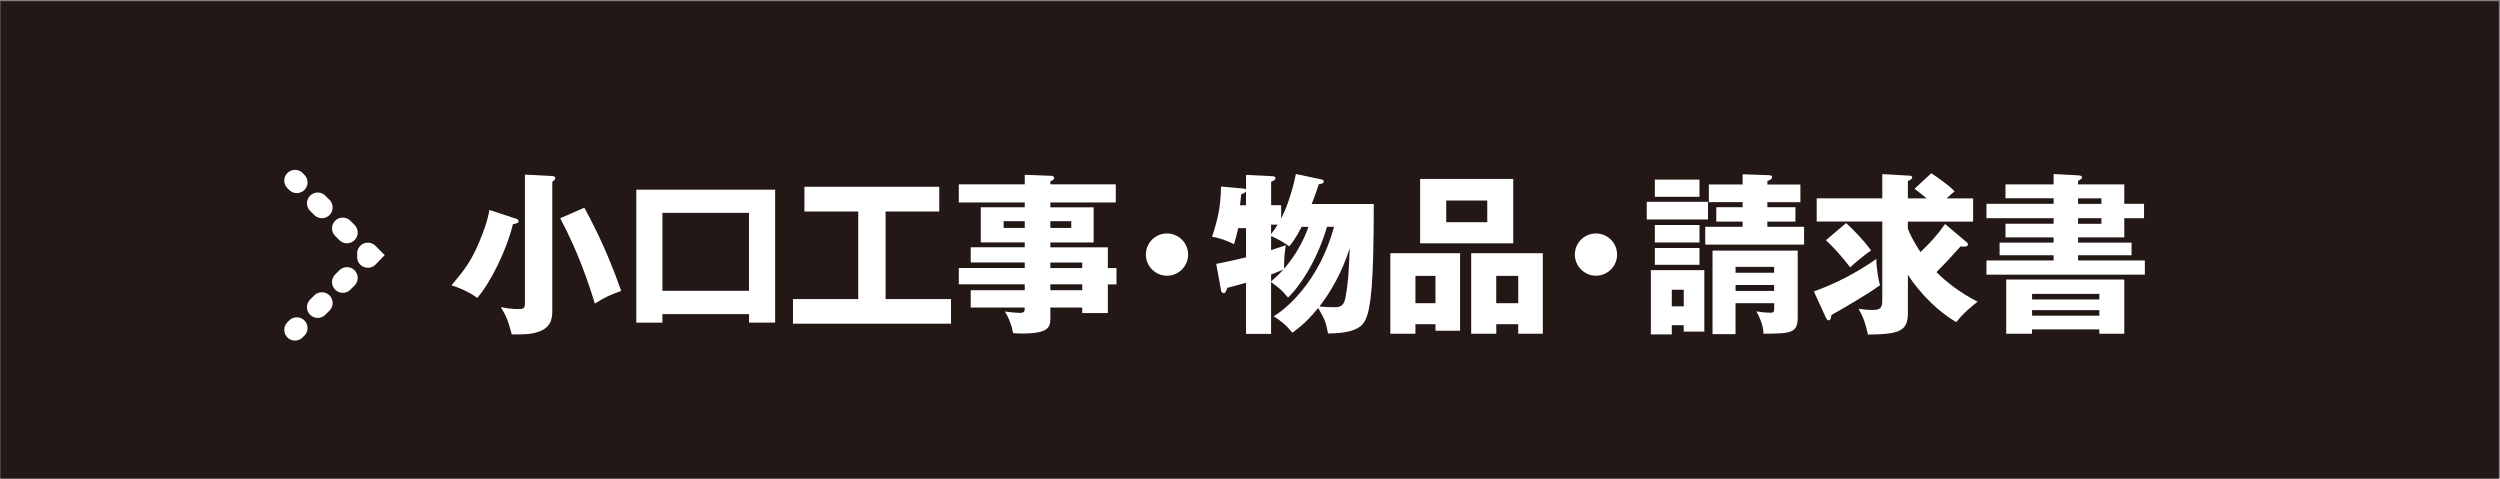
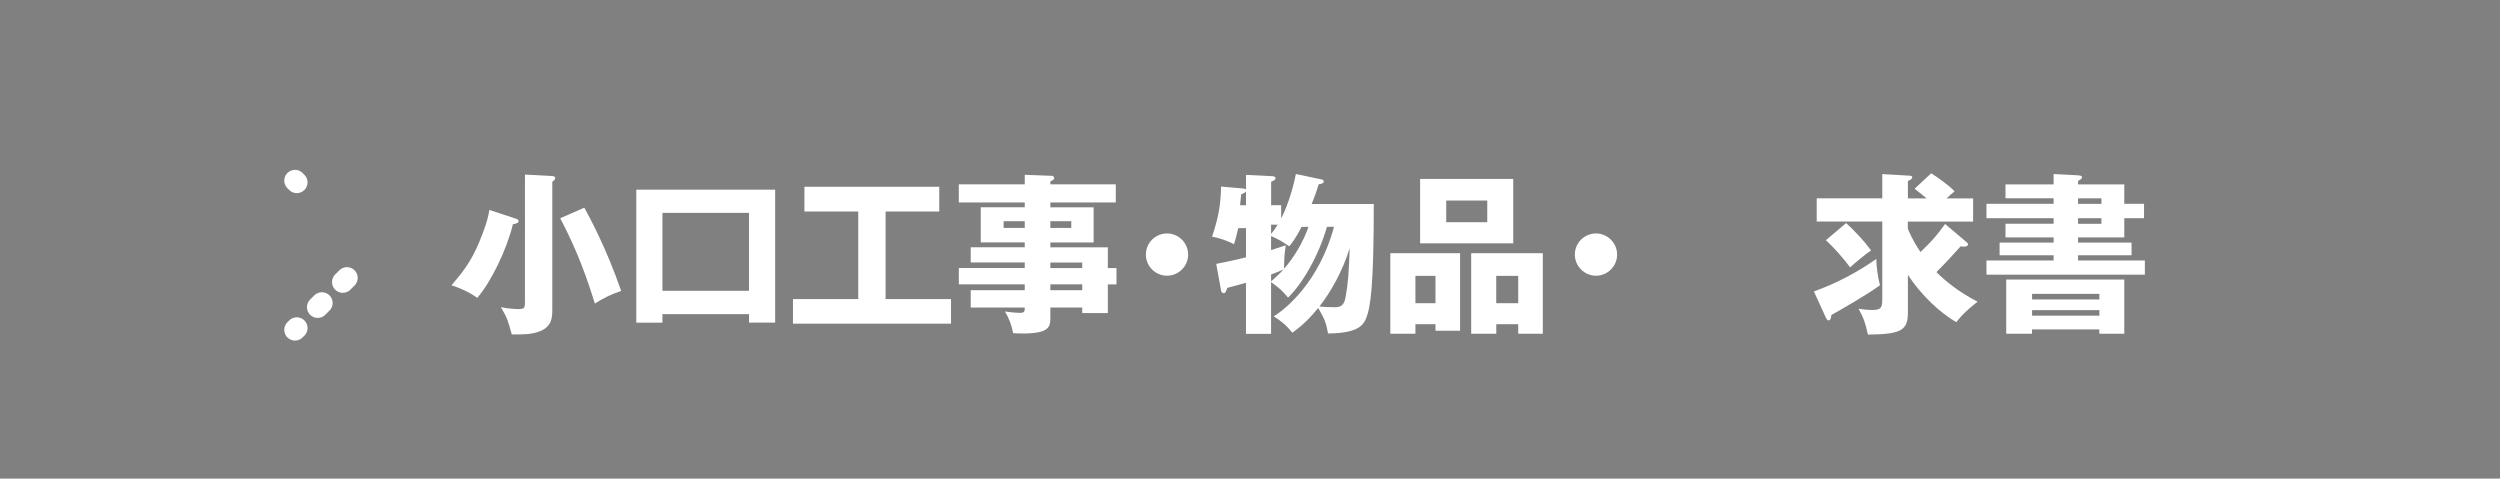
<svg xmlns="http://www.w3.org/2000/svg" version="1.1" id="レイヤー_1" x="0px" y="0px" viewBox="0 0 491 94" style="enable-background:new 0 0 491 94;" xml:space="preserve">
  <rect x="0" y="0" width="491" height="94" fill="#808080" stroke="none" />
  <style type="text/css">
	.st0{fill:#231815;}
	.st1{fill:none;stroke:#FFFFFF;stroke-width:4.219;stroke-linecap:round;stroke-miterlimit:10;}
	.st2{fill:none;stroke:#FFFFFF;stroke-width:4.219;stroke-linecap:round;stroke-miterlimit:10;stroke-dasharray:1.161,5.803;}
	.st3{fill:#FFFFFF;}
</style>
-   <rect x="0.08" y="0.24" class="st0" width="490.68" height="93.78" />
  <g>
    <g>
      <g>
        <g>
          <line class="st1" x1="57.94" y1="35.47" x2="58.29" y2="35.82" />
-           <line class="st2" x1="62.4" y1="39.92" x2="70.19" y2="47.72" />
-           <polyline class="st1" points="72.25,49.77 72.6,50.12 72.25,50.48     " />
          <line class="st2" x1="68.14" y1="54.58" x2="60.35" y2="62.38" />
          <line class="st1" x1="58.29" y1="64.43" x2="57.94" y2="64.78" />
        </g>
      </g>
    </g>
    <g>
      <path class="st3" d="M101.37,42.96c0.2,0.07,0.48,0.17,0.48,0.48c0,0.31-0.31,0.44-1.12,0.61c-1.19,4.96-4.32,11.39-7,14.45    c-1.43-1.09-3.94-2.18-5.07-2.45c2.18-2.58,3.81-4.52,5.51-8.63c0.82-1.97,1.67-4.28,1.94-6.19L101.37,42.96z M108.37,34.57    c0.31,0,0.68,0.07,0.68,0.41c0,0.24-0.17,0.44-0.58,0.71v25.12c0,1.39,0,3.33-2.52,4.28c-1.63,0.61-3.16,0.61-5.44,0.58    c-0.71-2.58-0.88-3.26-2.14-5.34c1.84,0.37,3.23,0.37,3.47,0.37c1.02,0,1.26-0.14,1.26-1.22V34.29L108.37,34.57z M114.76,40.79    c1.02,1.87,4.28,7.82,7.24,16.35c-1.9,0.65-3.26,1.26-5.17,2.48c-1.39-4.49-3.26-10.03-6.8-16.76L114.76,40.79z" />
      <path class="st3" d="M130.1,61.7v1.67h-5.13V37.25h27.27v26.11h-5.13V61.7H130.1z M147.1,57.11v-15.3h-17v15.3H147.1z" />
      <path class="st3" d="M173.93,58.74h12.85v4.83h-31.04v-4.83h12.82v-17.2h-10.57v-4.86h26.48v4.86h-10.54V58.74z" />
      <path class="st3" d="M219.28,52.65v3.2h-1.7v5.64h-5.03V60.4h-6.26v2.18c0,1.73-0.44,2.92-5.51,2.92c-0.68,0-1.36-0.03-1.8-0.07    c-0.27-1.53-0.85-2.99-1.6-4.25c0.95,0.14,2.28,0.27,2.89,0.27c0.99,0,0.99-0.34,0.99-1.05h-10.61V57h10.61v-1.16h-12.95v-3.2    h12.95v-1.09h-10.61v-2.99h10.61v-0.95h-8.64v-6.9h8.64v-0.95h-12.95V36.2h12.95v-1.87l5.27,0.2c0.24,0,0.51,0.14,0.51,0.44    c0,0.31-0.2,0.37-0.75,0.65v0.58h12.85v3.57h-12.85v0.95h8.5v6.9h-8.5v0.95h11.29v4.08H219.28z M201.26,44.77v-1.33h-4.15v1.33    H201.26z M206.29,43.44v1.33h4.11v-1.33H206.29z M212.55,52.65v-1.09h-6.26v1.09H212.55z M212.55,57v-1.16h-6.26V57H212.55z" />
      <path class="st3" d="M233.35,50c0,2.28-1.87,4.15-4.15,4.15c-2.28,0-4.15-1.87-4.15-4.15c0-2.31,1.87-4.15,4.15-4.15    C231.45,45.85,233.35,47.69,233.35,50z" />
      <path class="st3" d="M249.64,65.57h-4.93V55.54c-1.53,0.44-2.48,0.68-3.67,0.99c-0.14,0.44-0.34,1.05-0.68,1.05    c-0.07,0-0.44-0.03-0.54-0.51l-0.95-5.24c2.79-0.54,3.57-0.75,5.85-1.29V44.8h-1.53c-0.31,1.33-0.44,1.9-0.82,3.16    c-1.22-0.61-2.72-1.22-4.32-1.46c1.16-3.57,1.67-5.75,1.77-9.86l4.22,0.37c0.24,0.03,0.58,0.07,0.68,0.2v-2.86l4.93,0.24    c0.34,0,0.85,0.03,0.85,0.41c0,0.31-0.24,0.41-0.85,0.71v4.59h1.97v2.62c1.63-3.2,2.55-7,2.89-8.74l5,1.05    c0.24,0.03,0.48,0.17,0.48,0.41c0,0.37-0.48,0.48-0.99,0.54c-0.61,1.9-0.68,2.14-1.39,3.88h12.2c0,15.98-0.61,20.33-1.53,22.51    c-0.51,1.16-1.39,2.89-7.45,2.92c-0.37-1.94-0.61-2.79-1.94-5c-1.43,1.73-2.69,3.13-5.07,4.86c-1.22-1.5-1.9-2.07-3.67-3.23    c2.31-1.36,8.91-6.7,11.86-17.58h-1.39c-1.67,5.81-4.86,11.22-7.65,13.91c-1.26-1.5-1.43-1.63-3.33-3.06V65.57z M244.71,40.31    v-2.72c-0.2,0.27-0.48,0.41-0.92,0.54c-0.07,0.44-0.1,0.75-0.24,2.18H244.71z M249.64,45.96c0.58-0.71,0.92-1.22,1.29-1.84h-1.29    V45.96z M249.64,49.12c0.99-0.31,1.67-0.54,2.89-0.95c-0.27,1.84-0.31,2.14-0.34,4.62c2.07-2.38,3.77-5.3,4.79-8.23h-1.36    c-0.17,0.37-1.16,2.35-2.41,3.81c-1.43-0.95-1.94-1.29-3.57-2.01V49.12z M249.64,55.27c0.85-0.75,1.5-1.33,2.45-2.35    c-1.02,0.44-2.21,0.92-2.45,0.99V55.27z M262.22,60.34c1.29,0,1.8-0.61,2.04-1.94c0.54-2.92,0.65-5.03,0.82-9.66    c-1.43,4.59-3.71,8.6-5.95,11.46C259.67,60.27,261.2,60.34,262.22,60.34z" />
      <path class="st3" d="M277.99,63.67v1.87h-4.93V49.73h13.7v15.23h-4.83v-1.29H277.99z M281.93,59.55v-5.37h-3.94v5.37H281.93z     M297.2,35.14v12.65h-18.29V35.14H297.2z M284.04,39.39v4.25h8.06v-4.25H284.04z M293.87,63.67v1.87h-4.93V49.73h14.07v15.81    h-4.83v-1.87H293.87z M298.18,59.55v-5.37h-4.32v5.37H298.18z" />
      <path class="st3" d="M317.6,50c0,2.28-1.87,4.15-4.15,4.15c-2.28,0-4.15-1.87-4.15-4.15c0-2.31,1.87-4.15,4.15-4.15    C315.7,45.85,317.6,47.69,317.6,50z" />
-       <path class="st3" d="M335.45,39.63v3.47h-12.03v-3.47H335.45z M328.34,63.87v1.8h-4.11V53.06h10.5v12.07h-4.05v-1.26H328.34z     M333.78,35.28v3.37h-8.77v-3.37H333.78z M333.78,44.19v3.43h-8.77v-3.43H333.78z M333.78,48.71v3.3h-8.77v-3.3H333.78z     M330.69,60.17V56.9h-2.35v3.26H330.69z M342.25,34.23l5.07,0.17c0.31,0,0.71,0.03,0.71,0.41c0,0.34-0.27,0.48-0.92,0.75v0.68    h6.49v3.47h-6.49v0.99h5.51v2.82h-5.51v1.02h7.21v3.5h-19.41v-3.5h7.34v-1.02h-5.17v-2.82h5.17V39.7h-6.63v-3.47h6.63V34.23z     M340.86,59.55v6.08h-4.52V49.22h16.73v13.12c0,3.16-1.46,3.16-6.73,3.2c-0.03-0.82-0.07-1.94-1.39-4.39    c1.43,0.24,2.45,0.27,2.79,0.27c0.71,0,0.71-0.27,0.71-0.99v-0.88H340.86z M348.44,53.57v-1.16h-7.58v1.16H348.44z M348.44,57.14    v-1.16h-7.58v1.16H348.44z" />
      <path class="st3" d="M356.25,57.24c4.35-1.56,8.5-3.74,12.27-6.39c-0.03,1.63,0.41,4.11,0.71,5.17c-2.65,1.94-7.79,4.86-9.55,5.85    c-0.07,0.65-0.17,1.05-0.58,1.05c-0.24,0-0.41-0.37-0.58-0.71L356.25,57.24z M386.07,47.42c0.31,0.24,0.44,0.37,0.44,0.58    c0,0.31-0.31,0.44-0.82,0.44c-0.2,0-0.51-0.03-0.61-0.07c-2.69,2.96-2.99,3.3-4.76,5.07c1.84,1.87,4.76,4.15,8.09,5.81    c-0.61,0.48-2.79,2.14-4.18,4.01c-3.2-1.77-7.04-5.44-9.52-9.28v7.55c0,3.57-1.8,4.11-7.85,4.18c-0.51-2.28-0.82-3.23-1.84-5.07    c0.85,0.14,1.9,0.24,2.79,0.24c1.87,0,1.87-0.75,1.87-2.45V43.51H356.8v-4.56h12.88v-4.76l5.3,0.31c0.2,0,0.58,0.03,0.58,0.31    c0,0.37-0.41,0.54-0.85,0.75v3.4h3.67c-0.75-0.61-1.56-1.29-2.35-1.9l3.26-3.03c1.02,0.65,3.4,2.28,4.59,3.54    c-0.75,0.61-1.05,0.92-1.56,1.39h5.2v4.56h-12.82v1.39c0.27,0.68,0.85,2.14,2.48,4.59c2.28-2.18,3.33-3.4,4.83-5.51L386.07,47.42z     M362.58,43.81c1.77,1.63,3.47,3.43,4.9,5.37c-1.12,0.75-3.3,2.55-4.11,3.33c-1.22-1.66-3.23-3.94-4.76-5.34L362.58,43.81z" />
      <path class="st3" d="M421.09,40.04v2.82h-3.88v3.77h-9.08v1.02h10.51v2.48h-10.51v1.02h13.12v2.79h-31.11v-2.79h13.19v-1.02    h-10.61v-2.48h10.61v-1.02h-9.45v-2.69h9.45v-1.09h-13.19v-2.82h13.19v-1.09h-9.45v-2.72h9.45v-2.04l4.59,0.24    c0.51,0.03,0.99,0.07,0.99,0.41c0,0.24-0.31,0.44-0.78,0.71v0.68h9.08v3.81H421.09z M399.09,64.69v0.85h-5.07V54.9h23.19v10.64    h-4.9v-0.85H399.09z M412.32,58.81v-1.09h-13.22v1.09H412.32z M412.32,62v-1.09h-13.22V62H412.32z M412.72,40.04v-1.09h-4.59v1.09    H412.72z M408.13,42.86v1.09h4.59v-1.09H408.13z" />
    </g>
  </g>
</svg>